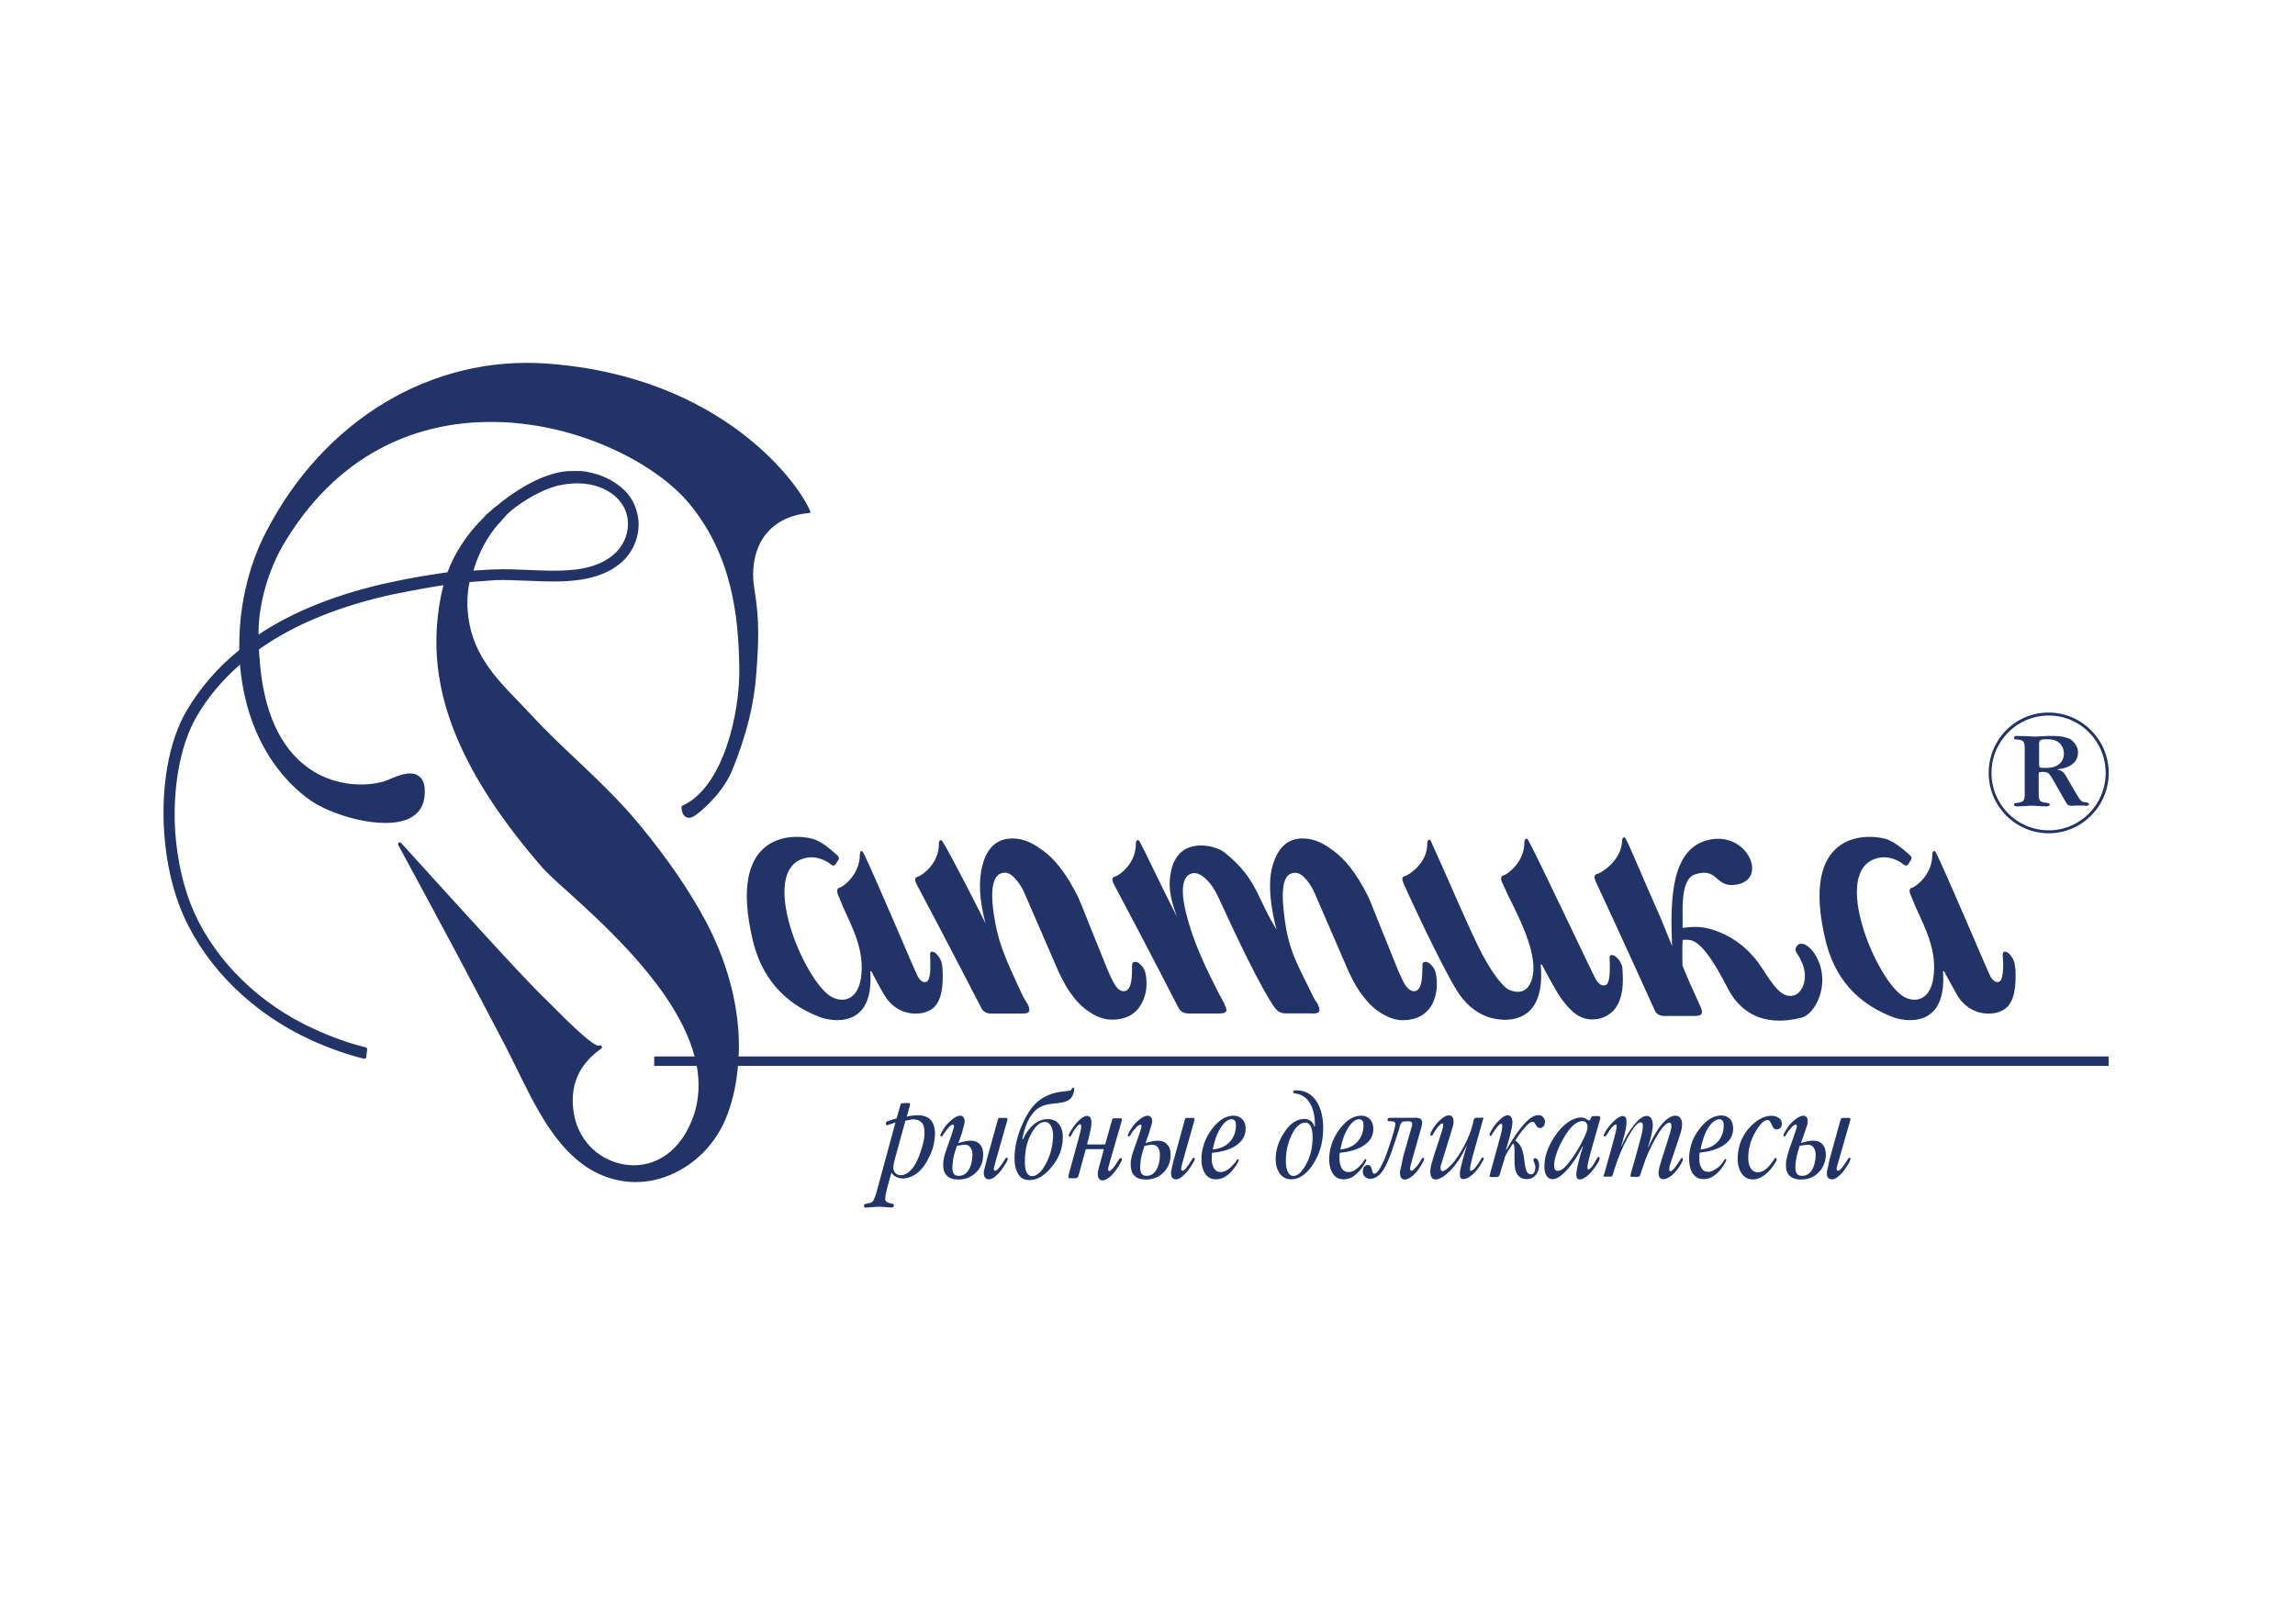
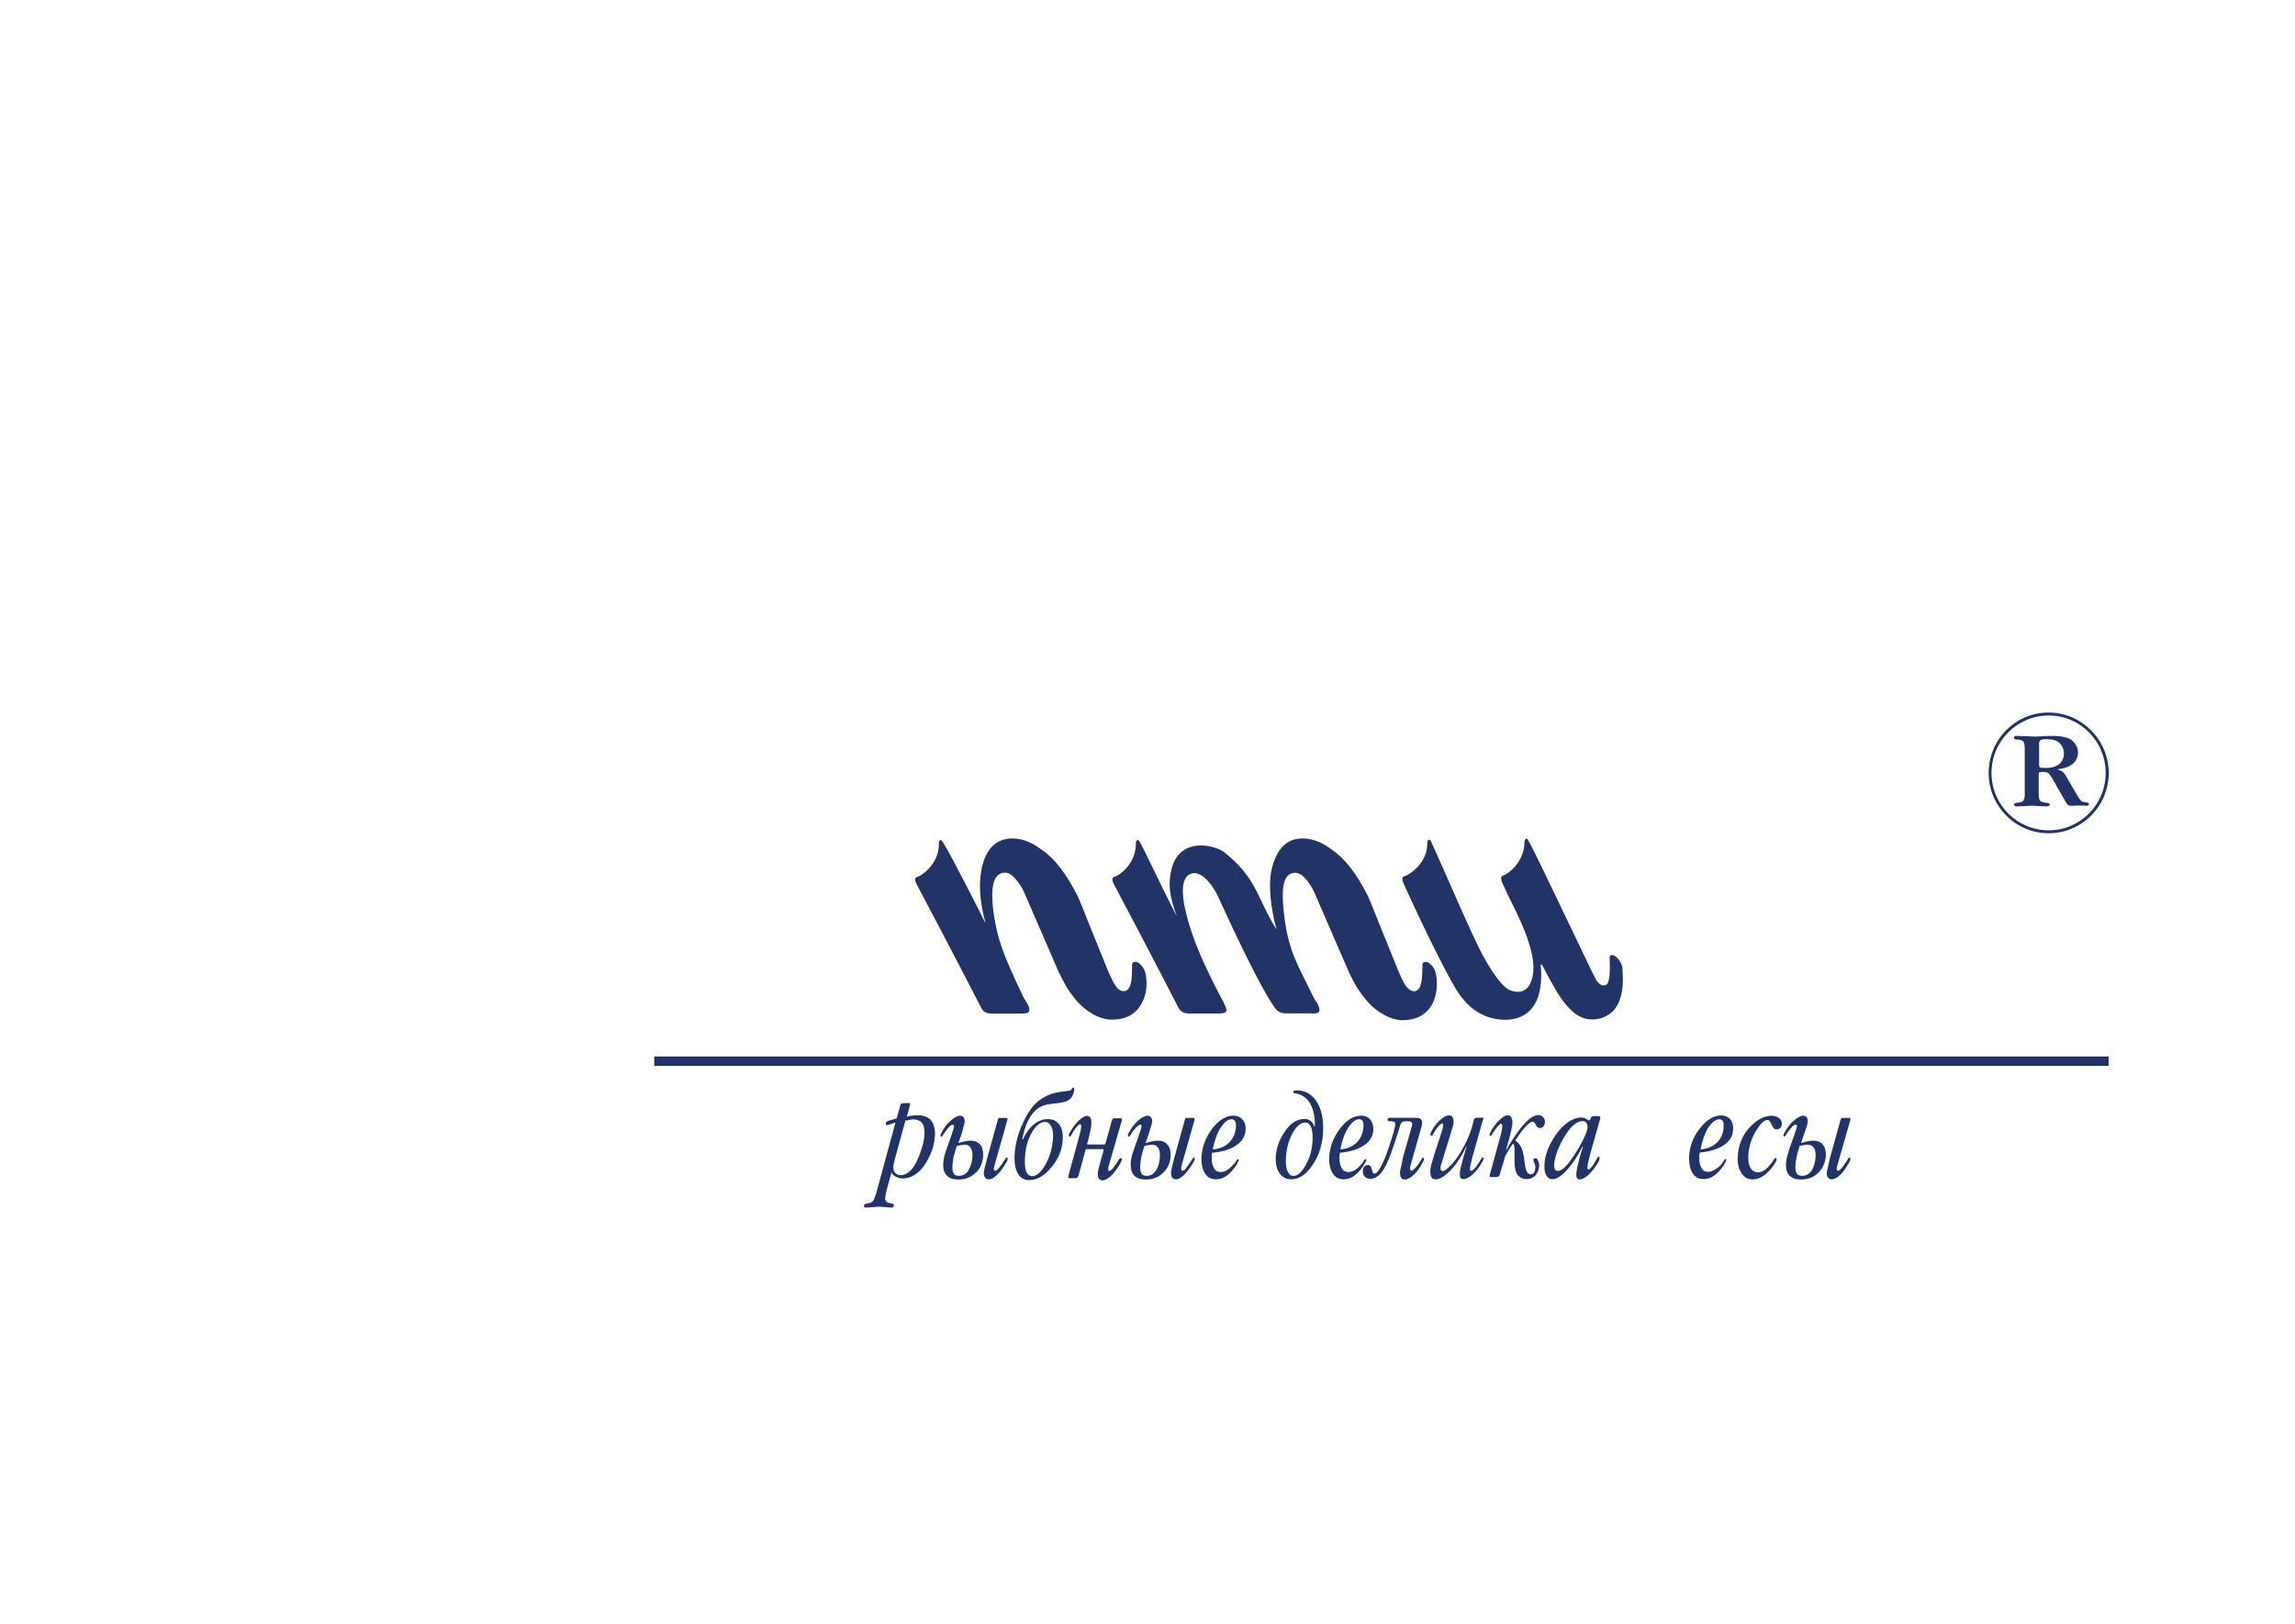
<svg xmlns="http://www.w3.org/2000/svg" version="1.1" id="Слой_1" x="0px" y="0px" viewBox="0 0 212.03 150" style="enable-background:new 0 0 212.03 150;" xml:space="preserve">
  <style type="text/css"> .st0{fill:#FFFFFF;} .st1{fill-rule:evenodd;clip-rule:evenodd;fill:#FFFFFF;} .st2{fill:#1C1F33;} .st3{fill:#9F9BA8;} .st4{fill:#FEFEFE;} .st5{fill:#FDFDFD;} .st6{fill:#FBFBFC;} .st7{fill:#FDFEFE;} .st8{fill:#FDFDFE;} .st9{fill:#FCFCFD;} .st10{fill:#F4F5F7;} .st11{fill:#E9EBEF;} .st12{fill:#EBECF0;} .st13{fill:#F2F4F7;} .st14{fill:#ECEDF0;} .st15{fill:#1E3760;} .st16{fill:#8788A4;} .st17{fill:#FBFAFC;} .st18{fill:#FDFCFD;} .st19{fill:#FCFBFD;} .st20{fill:#FAFAFC;} .st21{fill:#F9F9FB;} .st22{fill:#203861;} .st23{fill:#213861;} .st24{fill:#283D65;} .st25{fill:#273C64;} .st26{fill:#D8161D;} .st27{fill:#D8151D;} .st28{fill:#D9141D;} .st29{fill:#D7161D;} .st30{fill:#D8151B;} .st31{fill:#D61A20;} .st32{fill:#0D5EA2;} .st33{fill:#D5181D;} .st34{fill:#D3141A;} .st35{fill:#0A5FA0;} .st36{fill:#FAFBF2;} .st37{fill:#BB1F22;} .st38{fill:#C21C1F;} .st39{fill:#F1C3C1;} .st40{fill:#B61F27;} .st41{fill:#FDEDED;} .st42{fill:#C41A1C;} .st43{fill:#C35158;} .st44{fill:#BC262A;} .st45{fill:#CF1E22;} .st46{fill:#246299;} .st47{fill:#12619E;} .st48{fill:#216697;} .st49{fill:#B73139;} .st50{fill:#C52C33;} .st51{fill:#FBE6E4;} .st52{fill:#1D618C;} .st53{fill:#D9111E;} .st54{fill:#CFD962;} .st55{fill:#171618;} .st56{fill:#72B353;} .st57{fill:#1CA495;} .st58{fill:#ED7A1B;} .st59{fill:#65BFDE;} .st60{fill:#1DA3DC;} .st61{fill:#161617;} .st62{fill:#171617;} .st63{fill:#181719;} .st64{fill:#25A597;} .st65{fill-rule:evenodd;clip-rule:evenodd;fill:#85D0F0;} .st66{fill:#194890;} .st67{fill-rule:evenodd;clip-rule:evenodd;fill:#194890;} .st68{fill-rule:evenodd;clip-rule:evenodd;fill:#223467;} .st69{fill:#223467;} .st70{fill:none;} .st71{fill:#EA4E47;} .st72{fill:#EA554D;} .st73{fill:#EC6159;} .st74{fill:#EE736D;} .st75{fill:#FEF9F9;} .st76{fill:#EB5D56;} .st77{fill:#FFFEFE;} .st78{fill:#FFFDFD;} .st79{fill:#FFFDFC;} .st80{fill:#FFFCFC;} .st81{fill:#FFFBFB;} .st82{fill:#FEF8F8;} .st83{fill:#FEF7F7;} .st84{fill:#FFFAFA;} .st85{fill:#FDEDEC;} .st86{fill:#FDEBEA;} .st87{fill:#EE7068;} .st88{fill:#EA534B;} .st89{fill:#EA4F48;} .st90{fill:#EA554E;} .st91{fill:#21244C;} </style>
  <g>
    <path class="st68" d="M105.84,89.95c-0.06-0.25-0.15-0.45-0.29-0.64c-0.23-0.29-0.44-0.45-0.65-0.45c-0.17,0-0.25,0.06-0.29,0.15 c-0.02,0.12-0.04,0.23-0.02,0.41c0,0.43-0.02,0.79-0.06,1.12c-0.1,0.68-0.33,1.03-0.71,1.03c-0.25,0-0.5-0.14-0.71-0.43 c-0.13-0.17-0.27-0.41-0.4-0.7c-0.15-0.29-0.25-0.56-0.37-0.81l-1.79-4.43c-0.44-1.14-0.77-1.94-0.96-2.36 c-0.52-1.03-1.06-1.94-1.65-2.69c-0.54-0.7-1.13-1.28-1.83-1.74c-0.86-0.64-1.73-0.95-2.58-0.95c-1.38,0-2.31,0.81-2.75,2.42 c-0.4,1.47-0.31,3.27,0.27,5.42c-0.25-0.52-3.15-6.27-3.98-7.57c-0.15-0.25-0.35-0.06-0.33,0.19c0.04,1.9-1.63,3-1.92,3.06 c-0.31,0.06-0.35,0.31-0.12,0.74c2.77,5.21,5.96,11.4,5.96,11.4c0.17,0.35,0.48,0.52,0.94,0.52h2.79c0.31,0,0.5-0.04,0.6-0.1 c0.15-0.14,0.15-0.37-0.02-0.72l-0.42-0.7c-1.92-4.05-2.38-5.28-2.75-7.76c-0.35-2.5,0-3.74,1.06-3.74c0.35,0,0.73,0.27,1.15,0.81 c0.17,0.23,0.33,0.45,0.44,0.66c0.12,0.23,0.25,0.54,0.42,0.93l2.94,6.78c0.27,0.54,0.48,0.97,0.69,1.32 c0.19,0.33,0.44,0.68,0.71,1.03c0.5,0.64,1.08,1.14,1.71,1.51c0.63,0.37,1.25,0.54,1.81,0.54c1.29,0,2.21-0.5,2.75-1.51 C105.91,91.89,106.03,90.98,105.84,89.95z" />
    <path class="st68" d="M132.66,89.95c-0.06-0.25-0.15-0.45-0.29-0.64c-0.23-0.29-0.44-0.45-0.65-0.45c-0.15,0-0.25,0.06-0.29,0.15 c-0.02,0.12-0.02,0.23-0.02,0.41c0,0.43-0.02,0.79-0.06,1.12c-0.1,0.68-0.33,1.03-0.69,1.03c-0.27,0-0.5-0.14-0.73-0.43 c-0.14-0.17-0.27-0.41-0.4-0.7c-0.14-0.29-0.27-0.56-0.37-0.81l-1.79-4.43c-0.46-1.14-0.77-1.94-0.96-2.36 c-0.52-1.03-1.06-1.94-1.65-2.69c-0.54-0.7-1.15-1.28-1.83-1.74c-0.86-0.64-1.73-0.95-2.58-0.95c-1.38,0-2.25,0.81-2.75,2.42 c-0.71,2.17,0.23,5.67,0.35,6c0,0-0.31-0.46-0.69-1.18c-1.15-2.13-1.48-3.85-4.17-5.98c-0.81-0.62-4.09-1.51-4.86,1.59 c-0.35,1.41-0.15,2.61,0.5,4.36c-1.56-3.02-3.11-6.39-3.46-6.95c-0.15-0.25-0.35-0.04-0.33,0.19c0.04,1.92-1.63,3.02-1.9,3.06 c-0.31,0.06-0.35,0.29-0.12,0.74c2.77,5.19,5.96,11.4,5.96,11.4c0.19,0.35,0.5,0.52,0.94,0.52h2.77c0.31,0,0.52-0.04,0.6-0.1 c0,0,0,0,0-0.02c0.04-0.02,0.08-0.04,0.1-0.08c0.04-0.06,0.02-0.15-0.02-0.31c0-0.06-0.04-0.12-0.06-0.15 c-0.04-0.1-0.1-0.23-0.15-0.35l-0.38-0.7c-1.25-2.44-2.46-4.9-3.11-7.61c-0.56-2.26-0.29-3.47,0.63-3.64 c0.67-0.12,1.67,0.7,2.38,2.26c4.04,8.87,5.25,10.24,5.25,10.24c0.23,0.29,0.54,0.45,0.94,0.45h2.42v0.02c0.31,0,0.5-0.04,0.6-0.1 c0.15-0.12,0.15-0.33,0-0.66c-0.02-0.08-0.06-0.15-0.12-0.25l-0.17-0.23l-0.15-0.27c-1.48-3.08-2.33-4.22-2.73-7.76 c-0.29-2.5-0.02-3.74,1.06-3.74c0.35,0,0.73,0.27,1.15,0.81c0.17,0.23,0.31,0.46,0.44,0.68c0.12,0.23,0.27,0.54,0.42,0.93 l2.94,6.78c0.25,0.54,0.48,0.97,0.69,1.32c0.21,0.33,0.44,0.68,0.73,1.03c0.5,0.64,1.06,1.14,1.71,1.51 c0.63,0.37,1.25,0.56,1.81,0.56c1.29,0,2.21-0.5,2.77-1.51C132.74,91.89,132.85,90.98,132.66,89.95z" />
    <path class="st68" d="M149.88,89.29c-0.06-0.17-0.15-0.37-0.27-0.56c-0.25-0.33-0.48-0.5-0.73-0.5c-0.13,0-0.19,0.14-0.17,0.41 c0.02,0.25,0.02,0.52,0.02,0.76c0,0.66-0.06,1.1-0.17,1.37c-0.08,0.19-0.21,0.27-0.4,0.27c-0.23,0-0.44-0.15-0.67-0.46 c-0.21-0.29-5.55-11.67-6.32-12.99c-0.13-0.25-0.33-0.04-0.33,0.21c0,1.9-1.63,3-1.9,3.06c-0.29,0.06-0.33,0.29-0.13,0.74 c0.19,0.37,0.48,1.05,0.48,1.05c0.86,1.72,2.75,5.27,2.32,7.47c-0.31,1.61-1.29,1.68-2.13,1.35c-0.25-0.08-1.13-0.7-2.5-3.23 c-1.06-1.97-3.56-7.88-4.79-10.55c-0.14-0.25-0.33-0.06-0.33,0.19c0.06,1.9-1.79,3-2.06,3.06c-0.29,0.04-0.31,0.27-0.1,0.74 c1.56,3.47,3.82,8.09,4.86,9.78c1.65,2.67,3.77,2.71,4.34,2.75c0.85,0.02,3.9-0.04,3.44-5.11h0.1c0,0,1.27,2.42,1.79,3.14 c0.5,0.68,0.96,1.18,1.42,1.49c0.44,0.29,0.92,0.45,1.44,0.45c0.77,0,1.4-0.27,1.92-0.76c0.71-0.74,1.02-1.94,0.9-3.58 C149.9,89.51,149.88,89.33,149.88,89.29z" />
-     <path class="st68" d="M167.87,88.5c-0.63-1.24-1.59-1.66-1.92-1.01c-0.23,0.48,0.17,0.48,0.6,1.61c0.52,1.39-0.06,2.63-0.79,2.85 c-1.15,0.35-1.94-0.95-2.92-2.44c-1.04-1.61-2.44-2.85-4.32-3.52c-1.54-0.56-2.46-0.31-3.07-0.27c0.06-1.26-0.31-4.47,1.15-4.94 c2.21-0.72,1.79,1.34,3.9,0.93c2.81-0.52,0.98-4.78-2.44-4.16c-3.65,0.66-3.77,5.36-3.58,9.85l-1.04-2.56 c-1.48-3.29-2.88-6.74-3.25-7.36c-0.13-0.27-0.33-0.06-0.33,0.19c-0.06,1.9-2,3-2.27,3.06c-0.31,0.04-0.35,0.31-0.15,0.74 c2.42,5.19,5.44,11.87,5.44,11.87c0.15,0.35,0.46,0.52,0.9,0.52h2.73c0.31,0,0.5-0.04,0.6-0.1c0.17-0.12,0.17-0.35,0.02-0.7 l-0.67-1.49c0,0-0.37-0.75-1.02-2.38c0-0.72-0.04-1.63,0.02-2.36c0.77,0,1.63-0.45,4.13,4.41c2.02,3.97,5.8,3.02,6.88,2.77 C167.68,93.69,169.14,90.98,167.87,88.5z" />
-     <path class="st68" d="M186.12,88.96c-0.06-0.19-0.13-0.37-0.25-0.54c-0.23-0.35-0.44-0.5-0.67-0.5c-0.13,0-0.19,0.14-0.17,0.41 c0.02,0.25,0.04,0.52,0.04,0.76c0,0.66-0.06,1.1-0.17,1.37c-0.08,0.19-0.21,0.27-0.37,0.27c-0.19,0-0.4-0.15-0.61-0.46 c-0.19-0.29-4.36-10.22-5.09-11.54c-0.12-0.25-0.31-0.04-0.31,0.21c0.02,1.92-1.61,3.02-1.85,3.06c-0.27,0.06-0.33,0.31-0.12,0.75 c0.17,0.39,0.44,1.06,0.44,1.06c0.85,1.9,2.04,4.07,1.61,6.62c-0.31,1.94-1.63,2.26-2.71,1.65c-2.5-1.43-6.86-11.69-2.44-12.8 c1.13-0.29,2.06,0.29,2.46,0.62c0.15,0.1,0.27,0.08,0.37-0.02c0.06-0.1,0.17-0.29,0.23-0.37c0.12-0.17,0.12-0.31,0.04-0.41 c-0.4-0.37-1.52-1.39-2.38-1.61c-1.96-0.52-7.92-0.54-5.5,9.43c1.04,4.28,3.82,6.12,6.17,7.03c1.04,0.41,5.07,1.2,4.67-4.22h0.1 c0,0,0.77,1.45,1.21,2.21c1.25,2.09,3.65,1.97,4.55,1.16c0.71-0.64,0.92-1.92,0.83-3.58C186.14,89.18,186.12,89,186.12,88.96z" />
-     <path class="st68" d="M87,88.96c-0.04-0.19-0.12-0.37-0.25-0.54c-0.23-0.35-0.44-0.5-0.67-0.5c-0.12,0-0.17,0.14-0.15,0.41 c0.02,0.25,0.02,0.52,0.02,0.76c0.02,0.66-0.04,1.1-0.15,1.37c-0.08,0.19-0.19,0.27-0.37,0.27c-0.21,0-0.42-0.15-0.61-0.46 c-0.19-0.29-4.36-10.22-5.09-11.54c-0.13-0.25-0.29-0.04-0.29,0.21c0,1.92-1.61,3.02-1.86,3.06c-0.27,0.06-0.31,0.31-0.12,0.75 c0.17,0.39,0.44,1.06,0.44,1.06c0.85,1.9,2.04,4.07,1.63,6.62c-0.33,1.94-1.63,2.26-2.73,1.65c-2.5-1.43-6.84-11.69-2.44-12.8 c1.11-0.29,2.06,0.29,2.46,0.62c0.13,0.1,0.27,0.08,0.35-0.02c0.08-0.1,0.19-0.29,0.25-0.37c0.12-0.17,0.1-0.31,0.02-0.41 c-0.4-0.37-1.5-1.39-2.38-1.61c-1.96-0.52-7.9-0.54-5.5,9.43c1.04,4.28,3.82,6.12,6.15,7.03c1.04,0.41,5.09,1.2,4.69-4.22h0.1 c0,0,0.75,1.45,1.21,2.21c1.25,2.09,3.63,1.97,4.54,1.16c0.71-0.64,0.92-1.92,0.83-3.58C87.04,89.18,87.02,89,87,88.96z" />
-     <path class="st68" d="M74.9,47.35c-0.9-2.44-8.03-12.59-24.37-13.76C39.86,32.81,29.9,38.79,24.55,49.2 c-1.66,3.22-2.51,7.07-2.44,10.85c-2.01,1.62-3.63,3.5-4.87,5.61c-1.67,2.84-2.36,7.08-2.07,11.29c0.19,2.73,0.79,5.45,1.83,7.74 c2.17,4.82,6.44,8.96,11.66,11.36c1.69,0.77,3.36,1.37,4.97,1.76c0.1,0.02,0.18-0.04,0.2-0.13l0.09-0.7c0.02,0,0.02-0.02,0-0.04 c0-0.05-0.02-0.08-0.02-0.1c-0.04-0.04-0.06-0.06-0.11-0.08c-1.53-0.37-3.15-0.95-4.78-1.7c-4.98-2.26-9.02-6.2-11.07-10.76 c-0.98-2.18-1.55-4.76-1.75-7.39c-0.26-3.95,0.4-7.98,1.96-10.69c1.02-1.77,2.38-3.39,4.02-4.82c0.44,5.26,2.65,9.68,6.32,12.41 c1.99,1.49,6.86,2.94,9.28,1.82c0.9-0.42,1.4-1.17,1.46-2.17c0.07-0.88-0.11-1.46-0.52-1.75c-0.69-0.54-1.79-0.13-2.79,0.31 c-1.42,0.62-4.69,0.88-7.42-1.06c-2.68-1.91-4.21-5.36-4.53-10.25c-0.02-0.24-0.04-0.49-0.04-0.72c3.25-2.31,7.44-4.01,12.41-5.09 c1.62-0.33,3.17-0.62,4.63-0.84c-0.06,0.31-0.19,0.8-0.19,0.8c-0.35,1.7-0.56,3.62-0.42,5.8c0.33,4.96,2.57,11.27,9.8,19.55 c0.4,0.44,1.19,1.19,2.19,2.07c3.64,3.3,10.2,9.2,11.82,15.31c0.08,0.29,0.14,0.58,0.2,0.88c0.08,0.39,0.12,0.78,0.15,1.18 c0.09,1.48-0.14,2.95-0.83,4.38c-1.58,3.3-4.3,3.97-6.36,3.48c-2.27-0.52-3.94-2.34-4.32-4.68c-0.4-2.5,0.44-4.49,2.53-5.95 c0.08-0.04,0.1-0.15,0.04-0.23c-0.04-0.08-0.15-0.12-0.21-0.06c-0.19,0.13-1.07-0.35-4.17-3.49l-0.52-0.52 c-1.83-1.72-6.22-6.56-9.76-10.45l-3.86-4.25c-0.06-0.06-0.16-0.08-0.22-0.04c-0.08,0.06-0.08,0.16-0.04,0.24 c4.33,7.99,6.11,11.33,9.98,18.72l1.05,2.11c1.65,3.35,3.49,7.16,6.67,9.1c2.12,1.27,4.56,1.54,6.86,0.75 c2.71-0.93,4.9-3.14,5.89-5.92c0.5-1.38,0.8-2.85,0.93-4.38c0.03-0.29,0.06-0.58,0.06-0.88c0.04-0.76,0.03-1.53-0.02-2.3 C68,91.98,67,88.54,65.27,85.23c-1.5-2.83-3.57-5.88-6.17-9.02c-1.77-2.16-3.8-4.09-5.76-5.95c-1.37-1.29-2.79-2.63-4.1-4.04 l-1.21-1.28c-2.34-2.4-4.55-4.71-4.82-8.52c-0.04-0.37-0.04-0.75-0.02-1.16c0.02-0.47,0.08-0.97,0.19-1.49 c0.2,0,2.43-0.18,2.43-0.18c0.89-0.02,1.92,0.02,2.9,0.06c3.14,0.14,6.72,0.29,8.95-1.93c0.92-0.93,1.42-2.25,1.33-3.59 c0-0.06,0-0.09-0.02-0.15c-0.14-1.24-0.72-2.29-1.68-3.04c-0.79-0.62-1.69-1.05-2.65-1.26l-0.36-0.08l-0.2-0.04 c-0.46-0.06-0.92-0.06-1.38-0.04c-0.04,0-0.09,0-0.09,0h-0.11c-0.59,0.04-1.23,0.17-1.92,0.42l-0.24,0.08 c-2.31,0.88-4.26,2.56-4.49,2.75c-0.02,0-0.07,0.04-0.07,0.04l-0.17,0.14l-0.71,0.62l-0.2,0.23c-1.53,1.5-2.67,3.22-3.36,5.07 c-1.69,0.24-3.42,0.52-5.3,0.93c-4.83,1.05-8.9,2.66-12.15,4.82c0-0.1,0-0.29,0-0.29c0.02-2.67,0.96-5.87,2.48-8.34 c5.39-8.83,12.94-10.86,18.31-11c8.13-0.24,15.85,3.71,19.01,7.55c3.92,4.75,4.54,10.31,4.61,15.13 c0.08,4.28-1.51,11.08-5.25,12.76c-0.06,0.02-0.09,0.08-0.09,0.14c0,0.08,0.02,0.7,0.4,0.9c0.24,0.14,0.52,0.1,0.85-0.13 c0.94-0.64,2.71-2.34,3.47-4.26c1.29-3.2,1.99-6.01,2.19-8.83c0.22-2.86,0.31-4.95-0.17-7.8c-0.31-1.88,0-3.64,0.92-4.92 c0.9-1.23,2.31-1.97,4.09-2.13c0.05,0,0.1-0.02,0.1-0.08C74.92,47.46,74.92,47.38,74.9,47.35z M45.76,48.74l1.03-1.16l0.06-0.07 l0.17-0.15c0.57-0.55,2.48-1.92,4.32-2.44l0.04-0.02c1.27-0.31,3.6-0.58,5.39,0.89c0.9,0.76,1.17,1.65,1.23,2.27 c0.11,1.06-0.29,2.17-1.06,2.94c-1.94,1.94-5.13,1.79-8.24,1.65c-1.06-0.04-2.06-0.09-3-0.04c0.04-0.02-1.37,0.06-1.96,0.11 C44.05,51.66,44.63,50.19,45.76,48.74z" />
    <path class="st69" d="M194.81,97.6H60.44v0.87h134.37V97.6z" />
    <path class="st68" d="M86.03,103.52c-0.27-0.33-0.7-0.49-1.29-0.49c-0.18,0-0.35,0.02-0.5,0.04c-0.16,0.02-0.31,0.04-0.46,0.1 l0.28-1.05c0.02-0.1,0.04-0.14,0-0.18c-0.02-0.02-0.06-0.04-0.11-0.04l-0.56,0.02c-0.08,0.02-0.11,0.02-0.15,0.04 c-0.02,0.02-0.06,0.08-0.08,0.22l-0.32,1.14c-0.11,0.04-0.22,0.06-0.33,0.09c-0.09,0.04-0.17,0.07-0.23,0.08l-0.29,0.09 c-0.06,0.02-0.09,0.06-0.11,0.09c-0.02,0.04-0.04,0.08-0.04,0.16c0,0.06,0.02,0.09,0.06,0.11c0.04,0.02,0.09,0.02,0.17-0.02 c0.02-0.02,0.11-0.04,0.24-0.08c0.13-0.04,0.26-0.08,0.42-0.14l-1.79,6.58c-0.12,0.35-0.2,0.58-0.29,0.68 c-0.09,0.12-0.24,0.18-0.44,0.2c-0.19,0.04-0.28,0.08-0.33,0.09c-0.04,0.04-0.06,0.09-0.06,0.16c0,0.04,0,0.09,0.04,0.11 c0.02,0.04,0.08,0.04,0.14,0.04c0.15,0,0.36-0.02,0.63-0.04c0.27-0.02,0.46-0.04,0.59-0.04c0.14,0,0.33,0.02,0.58,0.04 c0.26,0.02,0.46,0.04,0.59,0.04c0.06,0,0.09-0.02,0.13-0.06c0.04-0.02,0.06-0.06,0.06-0.11c0-0.05,0-0.08-0.02-0.12 c-0.02-0.04-0.04-0.04-0.09-0.06l-0.17-0.04c-0.22-0.04-0.35-0.09-0.42-0.18c-0.08-0.08-0.12-0.17-0.09-0.33 c0-0.09,0.02-0.21,0.04-0.35c0.04-0.13,0.08-0.3,0.13-0.54l0.4-1.45c0.09,0.17,0.23,0.31,0.42,0.4c0.19,0.09,0.4,0.15,0.63,0.15 c0.48,0,0.94-0.19,1.38-0.54c0.44-0.37,0.79-0.86,1.07-1.48c0.16-0.32,0.29-0.65,0.37-0.98c0.08-0.33,0.13-0.66,0.15-0.99 C86.4,104.32,86.29,103.85,86.03,103.52z M85.23,105.84c-0.13,0.45-0.27,0.88-0.44,1.24c-0.21,0.48-0.44,0.85-0.72,1.1 c-0.26,0.25-0.56,0.39-0.84,0.39c-0.24,0-0.39-0.08-0.52-0.21c-0.14-0.16-0.18-0.33-0.18-0.55c0-0.06,0.02-0.15,0.04-0.29 c0.02-0.11,0.06-0.27,0.11-0.46l0.97-3.54c0.13,0,0.26-0.02,0.38-0.06c0.14-0.03,0.25-0.05,0.35-0.05c0.35,0,0.61,0.12,0.79,0.31 c0.19,0.22,0.24,0.53,0.24,0.93C85.42,105.01,85.35,105.4,85.23,105.84z" />
    <path class="st68" d="M90.54,105.73c-0.21-0.24-0.5-0.35-0.87-0.35c-0.13,0-0.26,0.02-0.41,0.04c-0.16,0.02-0.39,0.09-0.72,0.18 l0.33-0.93c0.08-0.33,0.15-0.56,0.19-0.7c0.04-0.13,0.06-0.27,0.06-0.39c0-0.16-0.04-0.27-0.09-0.35c-0.08-0.1-0.17-0.16-0.31-0.16 c-0.26,0-0.56,0.16-0.92,0.49c-0.36,0.31-0.65,0.72-0.86,1.16c-0.05,0.08-0.07,0.13-0.05,0.2c0,0.06,0.05,0.08,0.08,0.08 c0.02,0,0.04-0.02,0.08-0.04c0.04-0.02,0.06-0.08,0.11-0.16c0.11-0.19,0.27-0.39,0.44-0.59c0.17-0.22,0.33-0.31,0.42-0.31 c0.04,0,0.06,0.02,0.08,0.04c0.02,0.02,0.04,0.06,0.04,0.11c0,0.02-0.02,0.08-0.02,0.14c-0.02,0.04-0.09,0.3-0.24,0.75l-0.44,1.25 c-0.1,0.27-0.18,0.53-0.22,0.73c-0.04,0.24-0.08,0.43-0.08,0.6c-0.02,0.47,0.09,0.84,0.33,1.08c0.23,0.25,0.59,0.37,1.07,0.37 c0.61,0,1.15-0.19,1.59-0.61c0.44-0.41,0.68-0.95,0.7-1.59C90.85,106.31,90.75,105.94,90.54,105.73z M89.48,108.11 c-0.23,0.35-0.52,0.52-0.9,0.52c-0.23,0-0.41-0.08-0.48-0.23c-0.09-0.16-0.13-0.39-0.11-0.68c0.02-0.27,0.06-0.55,0.11-0.86 c0.08-0.31,0.17-0.61,0.31-1.01c0.13-0.02,0.26-0.04,0.41-0.06c0.13-0.02,0.23-0.04,0.3-0.04c0.24,0,0.41,0.08,0.54,0.27 c0.14,0.19,0.2,0.46,0.18,0.81C89.81,107.34,89.69,107.76,89.48,108.11z M93.08,106.99c0-0.02-0.04-0.04-0.06-0.04 c-0.02,0-0.04,0-0.07,0.02c-0.02,0.02-0.06,0.06-0.09,0.11l-0.32,0.5c-0.1,0.14-0.22,0.29-0.33,0.41 c-0.11,0.13-0.22,0.17-0.27,0.17c-0.04,0-0.08-0.02-0.09-0.06c-0.02-0.04-0.04-0.08-0.04-0.13c0-0.03,0.02-0.08,0.04-0.14 c0.02-0.06,0.06-0.24,0.13-0.52l1.08-3.81c0.02-0.07,0.02-0.14,0.02-0.16c-0.02-0.04-0.06-0.06-0.12-0.06h-0.63 c-0.04,0-0.08,0.02-0.09,0.04c-0.02,0.04-0.04,0.08-0.06,0.15l-1,3.61c-0.18,0.66-0.25,1.03-0.27,1.08c0,0.06-0.02,0.11-0.02,0.16 c0,0.21,0.04,0.39,0.13,0.48c0.08,0.11,0.22,0.15,0.35,0.15c0.19,0,0.4-0.09,0.63-0.31c0.25-0.19,0.5-0.5,0.75-0.89 c0.13-0.2,0.21-0.35,0.27-0.44c0.06-0.12,0.08-0.2,0.08-0.24C93.1,107.05,93.1,107.01,93.08,106.99z" />
    <path class="st68" d="M99.24,100.56c-0.02-0.06-0.04-0.08-0.09-0.08c-0.02,0-0.02,0-0.04,0c-0.02,0-0.07,0.08-0.14,0.19 c-0.04,0.05-0.06,0.07-0.09,0.08s-0.23,0.04-0.57,0.08c-0.52,0.04-1.02,0.15-1.48,0.35c-0.44,0.19-0.85,0.46-1.2,0.81 c-0.48,0.49-0.9,1.21-1.29,2.13c-0.38,0.93-0.57,1.83-0.61,2.69c-0.02,0.66,0.08,1.21,0.31,1.61c0.23,0.4,0.57,0.6,1.05,0.6 c0.73,0,1.42-0.4,2.07-1.21c0.66-0.79,1.01-1.69,1.03-2.64c0.02-0.57-0.1-1-0.35-1.31c-0.25-0.33-0.59-0.47-1.04-0.47 c-0.46,0-0.9,0.16-1.31,0.51c-0.4,0.33-0.73,0.79-0.98,1.36l-0.06-0.04c0.17-0.88,0.4-1.5,0.69-1.98c0.29-0.46,0.63-0.81,1.04-1.01 c0.16-0.08,0.33-0.13,0.52-0.18c0.2-0.04,0.56-0.09,1.12-0.15c0.48-0.06,0.81-0.17,1-0.33c0.19-0.15,0.33-0.4,0.4-0.73 C99.24,100.72,99.26,100.62,99.24,100.56z M95.3,104.68c0.39-0.68,0.79-1.03,1.25-1.03c0.24,0,0.42,0.13,0.56,0.39 c0.14,0.25,0.2,0.6,0.18,1.01c-0.04,0.88-0.25,1.69-0.66,2.46c-0.4,0.75-0.85,1.15-1.26,1.15c-0.25,0-0.42-0.14-0.55-0.4 c-0.11-0.26-0.15-0.66-0.13-1.18C94.71,106.17,94.92,105.36,95.3,104.68z" />
    <path class="st68" d="M98.74,108.5l0.86-3.14c0.08-0.33,0.15-0.58,0.21-0.79s0.06-0.37,0.08-0.46c0-0.08-0.02-0.15-0.02-0.19 c-0.02-0.04-0.04-0.06-0.08-0.06c-0.08,0-0.21,0.1-0.35,0.29c-0.15,0.17-0.31,0.41-0.44,0.68c-0.04,0.06-0.08,0.12-0.1,0.14 c-0.04,0.04-0.06,0.04-0.08,0.04s-0.06-0.02-0.06-0.04c-0.02-0.04-0.02-0.06-0.02-0.1c0-0.02,0.02-0.06,0.02-0.1 c0.02-0.04,0.04-0.08,0.1-0.17c0.25-0.45,0.52-0.81,0.81-1.08c0.29-0.27,0.54-0.43,0.75-0.43c0.13,0,0.25,0.06,0.31,0.15 c0.08,0.12,0.1,0.29,0.1,0.52c0,0.14-0.02,0.27-0.04,0.45c-0.04,0.15-0.1,0.46-0.21,0.95l-0.13,0.45c-0.02,0.06-0.02,0.08,0,0.1 c0,0,0.02,0.02,0.06,0.02h1.52c0.02,0,0.06,0,0.06-0.02c0.02-0.02,0.04-0.04,0.04-0.08l0.6-2.13c0.02-0.08,0.04-0.12,0.08-0.15 c0.02-0.04,0.06-0.04,0.1-0.04h0.63c0.06,0,0.08,0.02,0.1,0.06c0.02,0.04,0.02,0.1,0,0.15l-1.1,3.81 c-0.04,0.17-0.08,0.33-0.12,0.43c-0.04,0.12-0.04,0.17-0.04,0.23c0,0.06,0.02,0.1,0.02,0.14c0.02,0.04,0.04,0.06,0.08,0.06 c0.08,0,0.19-0.1,0.35-0.27c0.15-0.19,0.33-0.45,0.54-0.79c0.04-0.06,0.06-0.1,0.1-0.12c0.02-0.02,0.06-0.02,0.08-0.02 c0.04,0,0.06,0.02,0.08,0.04c0.02,0.02,0.02,0.06,0.02,0.1c0,0.04,0,0.06-0.04,0.12c-0.02,0.04-0.06,0.12-0.1,0.21 c-0.27,0.48-0.56,0.87-0.85,1.16c-0.31,0.29-0.58,0.43-0.81,0.43c-0.13,0-0.23-0.06-0.31-0.15c-0.08-0.1-0.12-0.25-0.12-0.45 c0-0.1,0.02-0.21,0.04-0.33c0.02-0.12,0.08-0.31,0.15-0.58l0.35-1.26c0-0.04,0-0.06,0-0.1c-0.02-0.02-0.04-0.02-0.06-0.02h-1.5 c-0.04,0-0.06,0-0.08,0.02c-0.02,0.02-0.04,0.04-0.04,0.1l-0.63,2.3c-0.02,0.1-0.06,0.15-0.1,0.19c-0.04,0.04-0.1,0.08-0.15,0.08 h-0.6c-0.04,0-0.08-0.02-0.1-0.06C98.72,108.69,98.72,108.61,98.74,108.5z" />
    <path class="st68" d="M107.83,105.73c-0.19-0.24-0.5-0.35-0.87-0.35c-0.13,0-0.26,0.02-0.4,0.04c-0.16,0.02-0.39,0.09-0.73,0.18 l0.33-0.93c0.09-0.33,0.17-0.56,0.21-0.7c0.04-0.13,0.06-0.27,0.08-0.39c0-0.16-0.04-0.27-0.11-0.35c-0.08-0.1-0.17-0.16-0.29-0.16 c-0.26,0-0.57,0.16-0.94,0.49c-0.36,0.31-0.63,0.72-0.86,1.16c-0.04,0.08-0.07,0.13-0.04,0.2c0,0.06,0.04,0.08,0.08,0.08 c0.02,0,0.06-0.02,0.08-0.04c0.02-0.02,0.06-0.08,0.11-0.16c0.09-0.19,0.25-0.39,0.44-0.59c0.19-0.22,0.35-0.31,0.44-0.31 c0.04,0,0.06,0.02,0.08,0.04c0.02,0.02,0.04,0.06,0.02,0.11c0,0.02-0.02,0.08-0.02,0.14c0,0.04-0.09,0.3-0.24,0.75l-0.44,1.25 c-0.1,0.27-0.18,0.53-0.22,0.73c-0.06,0.24-0.08,0.43-0.08,0.6c0,0.47,0.09,0.84,0.33,1.08c0.23,0.25,0.59,0.37,1.07,0.37 c0.63,0,1.16-0.19,1.59-0.61c0.44-0.41,0.68-0.95,0.7-1.59C108.16,106.31,108.07,105.94,107.83,105.73z M106.81,108.11 c-0.21,0.35-0.52,0.52-0.88,0.52c-0.23,0-0.4-0.08-0.48-0.23c-0.09-0.16-0.13-0.39-0.11-0.68c0.02-0.27,0.04-0.55,0.11-0.86 c0.06-0.31,0.16-0.61,0.29-1.01c0.11-0.02,0.26-0.04,0.39-0.06c0.13-0.02,0.23-0.04,0.3-0.04c0.24,0,0.42,0.08,0.56,0.27 c0.13,0.19,0.19,0.46,0.17,0.81C107.14,107.34,107.03,107.76,106.81,108.11z M110.37,106.99c0-0.02-0.04-0.04-0.06-0.04 c-0.02,0-0.04,0-0.07,0.02c-0.02,0.02-0.06,0.06-0.09,0.11l-0.32,0.5c-0.1,0.14-0.22,0.29-0.31,0.41 c-0.11,0.13-0.22,0.17-0.27,0.17c-0.04,0-0.08-0.02-0.09-0.06c-0.04-0.04-0.04-0.08-0.04-0.13c0-0.03,0.02-0.08,0.02-0.14 c0.02-0.06,0.06-0.24,0.13-0.52l1.08-3.81c0.02-0.07,0.02-0.14,0-0.16c-0.02-0.04-0.04-0.06-0.1-0.06h-0.65 c-0.04,0-0.06,0.02-0.08,0.04c-0.04,0.04-0.06,0.08-0.06,0.15l-1,3.61c-0.16,0.66-0.25,1.03-0.25,1.08 c-0.02,0.06-0.02,0.11-0.02,0.16c0,0.21,0.04,0.39,0.11,0.48c0.08,0.11,0.22,0.15,0.35,0.15c0.19,0,0.4-0.09,0.63-0.31 c0.25-0.19,0.48-0.5,0.75-0.89c0.13-0.2,0.21-0.35,0.27-0.44c0.06-0.12,0.08-0.2,0.08-0.24 C110.39,107.05,110.37,107.01,110.37,106.99z" />
    <path class="st68" d="M111.98,106.5c0.96-0.09,1.71-0.31,2.25-0.7c0.54-0.37,0.83-0.85,0.85-1.45c0.02-0.39-0.08-0.7-0.29-0.93 c-0.21-0.23-0.48-0.35-0.83-0.35c-0.69,0-1.36,0.4-1.98,1.22c-0.61,0.81-0.94,1.7-0.98,2.67c-0.02,0.59,0.09,1.08,0.33,1.45 c0.23,0.37,0.57,0.54,1.02,0.54c0.33,0,0.65-0.09,0.98-0.33c0.33-0.23,0.61-0.56,0.9-1c0.06-0.12,0.11-0.2,0.15-0.27 c0.04-0.08,0.06-0.14,0.06-0.16c0-0.04,0-0.06-0.02-0.08c-0.02-0.02-0.04-0.02-0.06-0.02c-0.02,0-0.04,0-0.04,0.02 c-0.02,0.02-0.04,0.04-0.08,0.09l-0.09,0.16c-0.24,0.27-0.44,0.5-0.7,0.68c-0.24,0.17-0.46,0.24-0.67,0.24 c-0.29,0-0.5-0.13-0.63-0.37c-0.14-0.24-0.22-0.57-0.2-1.01v-0.21C111.96,106.64,111.98,106.58,111.98,106.5z M112.77,104.2 c0.33-0.53,0.67-0.8,1.02-0.8c0.13,0,0.24,0.06,0.31,0.16c0.08,0.09,0.09,0.27,0.09,0.46c-0.02,0.62-0.24,1.12-0.61,1.51 c-0.39,0.4-0.9,0.6-1.54,0.66C112.2,105.4,112.43,104.72,112.77,104.2z" />
    <path class="st68" d="M121.63,101.75c-0.44-0.67-1.05-1.02-1.85-1.02c-0.13,0-0.24,0.02-0.25,0.04c-0.04,0.02-0.04,0.06-0.06,0.11 c0,0.04,0.02,0.08,0.04,0.09c0.02,0.02,0.1,0.04,0.24,0.06c0.57,0.1,1,0.41,1.31,0.95c0.3,0.55,0.44,1.24,0.42,2.09l-0.05,0.02 c-0.06-0.23-0.17-0.39-0.32-0.52c-0.16-0.12-0.35-0.2-0.56-0.2c-0.72,0-1.35,0.4-1.86,1.19c-0.53,0.77-0.79,1.56-0.83,2.35 c-0.02,0.62,0.09,1.11,0.37,1.5c0.26,0.37,0.63,0.54,1.07,0.54c0.72,0,1.4-0.46,2-1.37c0.59-0.9,0.9-1.93,0.94-3.08 C122.28,103.36,122.09,102.46,121.63,101.75z M120.67,107.56c-0.39,0.72-0.77,1.08-1.18,1.08c-0.21,0-0.4-0.13-0.52-0.4 c-0.13-0.27-0.19-0.64-0.17-1.14c0.02-0.83,0.21-1.61,0.57-2.33c0.37-0.72,0.79-1.06,1.23-1.06c0.23,0,0.4,0.14,0.52,0.39 c0.11,0.27,0.15,0.62,0.15,1.1C121.25,106.06,121.06,106.85,120.67,107.56z" />
    <path class="st68" d="M123.78,106.5c0.94-0.09,1.69-0.31,2.25-0.7c0.56-0.37,0.83-0.85,0.85-1.45c0-0.39-0.09-0.7-0.29-0.93 c-0.21-0.23-0.48-0.35-0.82-0.35c-0.72,0-1.37,0.4-1.99,1.22c-0.61,0.81-0.94,1.7-0.98,2.67c-0.02,0.59,0.1,1.08,0.33,1.45 c0.24,0.37,0.57,0.54,1,0.54c0.33,0,0.68-0.09,0.98-0.33c0.33-0.23,0.62-0.56,0.9-1c0.06-0.12,0.11-0.2,0.16-0.27 c0.04-0.08,0.06-0.14,0.06-0.16c0-0.04,0-0.06-0.02-0.08c-0.02-0.02-0.04-0.02-0.06-0.02c-0.03,0-0.05,0-0.05,0.02 c-0.02,0.02-0.04,0.04-0.08,0.09l-0.09,0.16c-0.21,0.27-0.42,0.5-0.67,0.68c-0.24,0.17-0.46,0.24-0.68,0.24 c-0.28,0-0.5-0.13-0.63-0.37c-0.13-0.24-0.22-0.57-0.2-1.01v-0.21C123.78,106.64,123.78,106.58,123.78,106.5z M124.55,104.2 c0.33-0.53,0.68-0.8,1.02-0.8c0.14,0,0.24,0.06,0.31,0.16c0.08,0.09,0.09,0.27,0.09,0.46c-0.02,0.62-0.23,1.12-0.61,1.51 c-0.39,0.4-0.9,0.6-1.53,0.66C123.98,105.4,124.22,104.72,124.55,104.2z" />
    <path class="st68" d="M129.36,108.13c0,0.06-0.02,0.14-0.02,0.19c0,0.21,0.04,0.37,0.1,0.48c0.08,0.12,0.19,0.17,0.35,0.17 c0.23,0,0.52-0.15,0.85-0.46c0.31-0.31,0.58-0.68,0.79-1.1c0.04-0.08,0.08-0.15,0.1-0.19c0.02-0.06,0.04-0.1,0.04-0.12 c0-0.04,0-0.08-0.02-0.1c-0.02-0.02-0.04-0.04-0.06-0.04c-0.04,0-0.06,0-0.08,0.02c-0.02,0.02-0.04,0.06-0.08,0.1l-0.13,0.23 c-0.12,0.19-0.25,0.39-0.42,0.56c-0.17,0.19-0.29,0.29-0.37,0.29c-0.04,0-0.06-0.02-0.1-0.06c-0.02-0.04-0.04-0.08-0.04-0.14 c0-0.02,0-0.06,0-0.08c0-0.04,0.06-0.23,0.15-0.58l0.85-3c0.02-0.08,0.06-0.17,0.08-0.31c0.02-0.12,0.04-0.19,0.04-0.25 c0-0.15-0.04-0.27-0.13-0.35s-0.25-0.12-0.42-0.12h-2.42c-0.08,0-0.15,0.02-0.17,0.04c-0.04,0.02-0.06,0.06-0.06,0.12 c0,0.06,0.02,0.1,0.02,0.12c0.04,0.02,0.12,0.04,0.29,0.04c0.19,0,0.31,0.04,0.35,0.08c0.04,0.04,0.08,0.12,0.06,0.21 c0,0.08-0.04,0.21-0.08,0.41c-0.04,0.19-0.12,0.46-0.25,0.87c-0.33,1.05-0.61,1.86-0.9,2.42c-0.27,0.56-0.52,0.85-0.71,0.85 c-0.06,0-0.08-0.02-0.12-0.06c-0.04-0.04-0.06-0.14-0.1-0.31c-0.04-0.15-0.08-0.27-0.13-0.33c-0.06-0.06-0.15-0.1-0.25-0.1 c-0.13,0-0.25,0.06-0.33,0.15c-0.08,0.1-0.12,0.23-0.13,0.41c-0.02,0.23,0.06,0.41,0.19,0.52c0.13,0.14,0.29,0.19,0.5,0.19 c0.35,0,0.67-0.17,0.98-0.52c0.31-0.35,0.61-0.95,0.92-1.8c0.08-0.21,0.21-0.62,0.42-1.22c0.19-0.6,0.35-1.05,0.42-1.36 c0.06-0.19,0.14-0.29,0.21-0.35c0.08-0.04,0.23-0.06,0.4-0.06h0.19c0.12,0,0.19,0.02,0.25,0.06c0.06,0.04,0.08,0.12,0.08,0.21 c0,0.04,0,0.1-0.02,0.15c-0.02,0.08-0.04,0.15-0.08,0.27l-0.73,2.56C129.49,107.64,129.38,108.05,129.36,108.13z" />
    <path class="st68" d="M136.99,103.5l-0.85,3.02c-0.1,0.33-0.17,0.64-0.23,0.89c-0.06,0.27-0.1,0.45-0.1,0.54 c0,0.08,0,0.15,0.02,0.17c0.02,0.04,0.04,0.04,0.08,0.04c0.08,0,0.17-0.06,0.31-0.19c0.13-0.14,0.25-0.33,0.4-0.54l0.19-0.31 c0.06-0.1,0.1-0.15,0.12-0.17c0.02,0,0.04-0.02,0.04-0.02c0.04,0,0.06,0.02,0.08,0.04c0.02,0.02,0.04,0.04,0.04,0.08 c-0.02,0.04-0.02,0.08-0.04,0.1c-0.02,0.06-0.06,0.12-0.12,0.21c-0.25,0.46-0.54,0.83-0.85,1.12c-0.33,0.29-0.61,0.45-0.9,0.45 c-0.12,0-0.19-0.04-0.23-0.1c-0.06-0.08-0.08-0.21-0.08-0.37c0-0.19,0.04-0.43,0.12-0.74c0.08-0.31,0.19-0.74,0.35-1.28l0.17-0.56 h-0.02c-0.44,0.93-0.94,1.68-1.48,2.25c-0.54,0.54-1,0.83-1.37,0.83c-0.17,0-0.31-0.06-0.38-0.19c-0.08-0.14-0.12-0.31-0.12-0.56 c0-0.17,0.04-0.35,0.08-0.56c0.06-0.21,0.15-0.52,0.27-0.93l0.63-1.92c0.1-0.29,0.15-0.5,0.17-0.6c0.02-0.1,0.04-0.19,0.04-0.27 c0-0.04,0-0.1-0.02-0.1c0-0.04-0.02-0.04-0.06-0.04c-0.1,0-0.21,0.1-0.38,0.29c-0.17,0.19-0.33,0.45-0.48,0.72 c-0.02,0.06-0.04,0.08-0.06,0.1c-0.02,0.02-0.06,0.02-0.08,0.02c-0.04,0-0.04-0.02-0.08-0.04c-0.02-0.02-0.02-0.06-0.02-0.1 c0-0.06,0.02-0.12,0.06-0.19c0.04-0.08,0.1-0.17,0.15-0.27c0.25-0.41,0.52-0.72,0.79-0.93c0.27-0.23,0.5-0.35,0.71-0.35 c0.15,0,0.25,0.06,0.33,0.15c0.08,0.12,0.1,0.27,0.1,0.48c0,0.1-0.02,0.21-0.06,0.37c-0.04,0.15-0.12,0.37-0.21,0.7l-0.77,2.5 c-0.06,0.19-0.1,0.35-0.14,0.43c-0.02,0.08-0.02,0.17-0.02,0.23c0,0.1,0,0.15,0.04,0.21c0.02,0.04,0.08,0.08,0.15,0.08 s0.19-0.04,0.33-0.15c0.13-0.1,0.29-0.25,0.5-0.46c0.4-0.43,0.79-1.01,1.17-1.74c0.38-0.72,0.63-1.36,0.77-1.94l0.1-0.41 c0.02-0.08,0.04-0.14,0.1-0.17c0.04-0.04,0.1-0.06,0.17-0.06h0.56c0.04,0,0.08,0.02,0.1,0.04 C137.02,103.37,137.01,103.42,136.99,103.5z" />
    <path class="st68" d="M138.7,108.01l-0.13,0.46c-0.02,0.08-0.04,0.15-0.1,0.19c-0.04,0.04-0.1,0.08-0.15,0.08h-0.58 c-0.02,0-0.06-0.02-0.08-0.02c-0.02-0.02-0.04-0.04-0.04-0.06c0-0.02,0-0.04,0.02-0.08c0-0.02,0.02-0.06,0.02-0.12l0.86-3.14 c0.1-0.35,0.17-0.62,0.21-0.81c0.04-0.19,0.06-0.35,0.06-0.45c0-0.08,0-0.14-0.02-0.17c-0.02-0.04-0.06-0.08-0.1-0.08 c-0.06,0-0.15,0.08-0.29,0.23c-0.13,0.15-0.31,0.41-0.54,0.76c-0.04,0.06-0.06,0.1-0.08,0.12c-0.04,0.02-0.06,0.02-0.06,0.02 c-0.04,0-0.08-0.02-0.08-0.08c-0.02-0.04,0-0.12,0.04-0.19c0.21-0.43,0.48-0.81,0.81-1.14c0.33-0.33,0.6-0.5,0.83-0.5 c0.13,0,0.25,0.06,0.31,0.17c0.08,0.12,0.12,0.29,0.12,0.5c0,0.15-0.04,0.35-0.08,0.58c-0.04,0.23-0.12,0.5-0.19,0.81l-0.33,1.14 h0.04c0.65-1.14,1.23-1.96,1.71-2.46c0.46-0.5,0.88-0.75,1.23-0.75c0.19,0,0.35,0.06,0.46,0.19c0.12,0.14,0.17,0.29,0.17,0.46 c-0.02,0.15-0.06,0.29-0.14,0.39c-0.1,0.1-0.19,0.15-0.33,0.15c-0.08,0-0.15-0.02-0.21-0.06c-0.06-0.06-0.14-0.15-0.23-0.33 c-0.04-0.08-0.08-0.14-0.12-0.15c-0.04-0.02-0.08-0.04-0.13-0.04c-0.15,0-0.38,0.17-0.69,0.52c-0.31,0.33-0.6,0.75-0.9,1.22 c0.23,0.14,0.42,0.35,0.56,0.64c0.13,0.29,0.23,0.7,0.29,1.26c0.06,0.5,0.13,0.83,0.23,0.99c0.1,0.15,0.21,0.23,0.37,0.23 c0.13,0,0.23-0.06,0.29-0.17c0.08-0.12,0.1-0.25,0.12-0.45c0-0.08,0-0.14-0.02-0.19c0-0.06-0.04-0.14-0.06-0.21 c-0.04-0.08-0.06-0.14-0.08-0.19c0-0.04-0.02-0.08-0.02-0.12c0-0.04,0.02-0.08,0.04-0.12c0.04-0.02,0.08-0.04,0.12-0.04 c0.12,0,0.21,0.08,0.27,0.23c0.08,0.14,0.1,0.31,0.1,0.48c-0.02,0.35-0.14,0.64-0.33,0.87c-0.21,0.23-0.48,0.35-0.83,0.35 c-0.37,0-0.63-0.14-0.85-0.41c-0.19-0.27-0.29-0.75-0.27-1.45c0.02-0.7,0-1.08-0.02-1.2c-0.02-0.1-0.06-0.19-0.12-0.23 c-0.31,0.45-0.56,0.85-0.73,1.2C138.97,107.24,138.81,107.61,138.7,108.01z" />
    <path class="st68" d="M147.81,103.16c-0.02-0.02-0.06-0.05-0.11-0.05h-0.48c-0.1,0-0.16,0.03-0.18,0.07 c-0.02,0.04-0.06,0.09-0.09,0.17c-0.04,0.08-0.06,0.14-0.08,0.14c-0.02,0-0.04,0.02-0.06,0.02c0,0-0.02,0-0.04,0 c-0.02,0-0.06-0.05-0.12-0.08c-0.11-0.06-0.21-0.11-0.28-0.15c-0.08-0.02-0.18-0.04-0.29-0.04c-0.24,0-0.5,0.06-0.74,0.17 c-0.25,0.1-0.5,0.27-0.79,0.51c-0.48,0.42-0.92,0.99-1.29,1.7c-0.37,0.72-0.57,1.39-0.57,2.05c-0.02,0.4,0.04,0.72,0.17,0.92 c0.14,0.24,0.33,0.35,0.58,0.35c0.36,0,0.78-0.26,1.3-0.83c0.52-0.55,1-1.28,1.46-2.18h0.05l-0.22,0.68 c-0.11,0.42-0.21,0.79-0.29,1.14c-0.08,0.35-0.11,0.6-0.11,0.75c0,0.16,0.02,0.27,0.08,0.35c0.04,0.08,0.14,0.11,0.24,0.11 c0.23,0,0.52-0.15,0.83-0.44c0.32-0.31,0.61-0.7,0.89-1.16c0.04-0.08,0.08-0.16,0.09-0.2c0.02-0.06,0.02-0.09,0.02-0.13 c0-0.04,0-0.08-0.02-0.12c-0.02-0.02-0.04-0.04-0.06-0.04c-0.02,0-0.04,0-0.08,0.04c-0.03,0.03-0.07,0.07-0.08,0.12 c-0.24,0.44-0.42,0.72-0.54,0.83c-0.09,0.12-0.19,0.18-0.24,0.18c-0.04,0-0.07-0.02-0.08-0.06c-0.02-0.05-0.02-0.08-0.02-0.16 c0-0.13,0.04-0.39,0.14-0.75c0.09-0.37,0.23-0.86,0.4-1.47l0.57-2.01c0.04-0.08,0.04-0.16,0.06-0.22c0.02-0.04,0.02-0.08,0.02-0.11 C147.83,103.21,147.83,103.18,147.81,103.16z M146.27,105.27c-0.25,0.52-0.56,1.05-0.92,1.58c-0.29,0.43-0.54,0.75-0.79,0.99 c-0.23,0.22-0.44,0.33-0.63,0.33c-0.12,0-0.22-0.04-0.27-0.13c-0.06-0.1-0.08-0.25-0.08-0.45c0.06-0.73,0.37-1.58,0.94-2.55 c0.57-0.97,1.15-1.47,1.69-1.47c0.16,0,0.27,0.06,0.35,0.17c0.09,0.12,0.11,0.24,0.11,0.39 C146.67,104.35,146.54,104.74,146.27,105.27z" />
-     <path class="st68" d="M148.21,108.46l0.61-2.17c0.27-0.97,0.42-1.55,0.46-1.74c0.04-0.19,0.08-0.37,0.08-0.5 c0-0.06,0-0.1-0.02-0.12c0-0.02-0.02-0.04-0.06-0.04c-0.08,0-0.19,0.08-0.35,0.25c-0.15,0.15-0.31,0.41-0.48,0.68 c-0.04,0.06-0.08,0.12-0.1,0.14c-0.04,0.04-0.06,0.04-0.08,0.04c-0.02,0-0.04,0-0.06-0.02c-0.02-0.02-0.04-0.06-0.04-0.1 c0-0.04,0.02-0.12,0.06-0.17c0.04-0.06,0.08-0.15,0.15-0.27c0.23-0.35,0.5-0.66,0.79-0.93c0.31-0.27,0.56-0.41,0.75-0.41 c0.12,0,0.21,0.04,0.27,0.14c0.06,0.08,0.08,0.21,0.08,0.41c0,0.19-0.02,0.43-0.08,0.7c-0.06,0.27-0.15,0.64-0.27,1.06l-0.15,0.52 h0.02c0.31-0.74,0.69-1.39,1.15-1.97c0.46-0.58,0.86-0.87,1.19-0.87c0.17,0,0.33,0.08,0.42,0.23c0.1,0.15,0.15,0.39,0.15,0.68 c0,0.17-0.04,0.41-0.1,0.7s-0.13,0.6-0.23,0.91l-0.12,0.41h0.02c0.44-0.99,0.88-1.72,1.31-2.21c0.42-0.48,0.83-0.74,1.21-0.74 c0.21,0,0.37,0.08,0.46,0.23c0.12,0.15,0.17,0.37,0.15,0.64c-0.02,0.15-0.02,0.31-0.06,0.46c-0.04,0.17-0.14,0.5-0.31,0.99 l-0.63,1.88c-0.06,0.15-0.1,0.31-0.14,0.43c-0.02,0.14-0.04,0.23-0.04,0.31c0,0.06,0,0.12,0.04,0.15c0.02,0.04,0.04,0.04,0.08,0.04 c0.08,0,0.21-0.1,0.38-0.31c0.17-0.21,0.33-0.45,0.5-0.72c0.04-0.08,0.08-0.14,0.1-0.15c0.02-0.02,0.04-0.04,0.06-0.04 c0.04,0,0.06,0,0.08,0.02c0.02,0.02,0.02,0.06,0.02,0.08c0,0.04-0.02,0.12-0.04,0.19c-0.04,0.08-0.08,0.15-0.14,0.27 c-0.25,0.43-0.52,0.77-0.83,1.03c-0.31,0.25-0.58,0.37-0.81,0.37c-0.13,0-0.23-0.06-0.33-0.15c-0.06-0.1-0.1-0.25-0.1-0.43 c0-0.12,0.02-0.25,0.06-0.41c0.02-0.15,0.12-0.43,0.23-0.83l0.69-2.17c0.06-0.19,0.12-0.37,0.15-0.54 c0.04-0.15,0.06-0.27,0.06-0.33c0-0.12-0.02-0.21-0.04-0.27c-0.04-0.06-0.08-0.1-0.14-0.1c-0.29,0-0.69,0.43-1.21,1.32 c-0.52,0.87-0.96,1.86-1.31,2.98l-0.17,0.5c-0.04,0.12-0.08,0.17-0.12,0.19c-0.02,0.02-0.08,0.02-0.13,0.02h-0.52 c-0.06,0-0.1-0.02-0.12-0.02c-0.02-0.02-0.02-0.06-0.02-0.08c0-0.02,0-0.04,0-0.06c0-0.02,0.02-0.08,0.04-0.17l0.44-1.55 c0.25-0.89,0.42-1.53,0.52-1.92c0.1-0.39,0.14-0.66,0.14-0.85c0-0.14,0-0.23-0.04-0.29c-0.04-0.06-0.08-0.1-0.15-0.1 c-0.29,0-0.67,0.45-1.17,1.34c-0.5,0.91-0.94,1.94-1.29,3.08l-0.12,0.41c-0.04,0.14-0.1,0.19-0.17,0.19c-0.06,0-0.08,0-0.06,0 h-0.54c-0.06,0-0.12-0.04-0.14-0.08C148.17,108.63,148.17,108.56,148.21,108.46z" />
    <path class="st68" d="M157.03,106.48c0.96-0.09,1.7-0.33,2.25-0.7c0.54-0.37,0.82-0.85,0.84-1.45c0.02-0.39-0.08-0.7-0.26-0.93 c-0.22-0.23-0.48-0.35-0.83-0.35c-0.72,0-1.38,0.41-2,1.22c-0.64,0.79-0.94,1.7-0.98,2.67c0,0.59,0.09,1.08,0.32,1.45 c0.25,0.37,0.58,0.54,1.02,0.54c0.33,0,0.66-0.09,0.99-0.33c0.32-0.23,0.63-0.56,0.9-1c0.08-0.12,0.11-0.2,0.15-0.27 c0.04-0.08,0.06-0.14,0.06-0.16c0-0.02,0-0.06-0.02-0.08c-0.02-0.02-0.04-0.02-0.06-0.02c0,0-0.02,0-0.04,0.02 c0,0-0.04,0.04-0.08,0.09l-0.1,0.16c-0.19,0.29-0.42,0.52-0.71,0.68c-0.24,0.15-0.46,0.24-0.66,0.24c-0.28,0-0.5-0.11-0.63-0.37 c-0.15-0.24-0.21-0.57-0.19-1v-0.22C157.03,106.62,157.03,106.56,157.03,106.48z M157.81,104.2c0.35-0.53,0.7-0.8,1.05-0.8 c0.13,0,0.24,0.07,0.3,0.16c0.08,0.09,0.09,0.27,0.09,0.46c-0.02,0.62-0.21,1.12-0.61,1.52c-0.39,0.39-0.9,0.59-1.53,0.65 C157.26,105.4,157.49,104.72,157.81,104.2z" />
    <path class="st68" d="M163.91,104.26c0.06,0.06,0.15,0.08,0.25,0.08c0.14,0,0.23-0.06,0.33-0.14c0.08-0.1,0.13-0.23,0.13-0.37 c0-0.23-0.08-0.43-0.27-0.54c-0.19-0.14-0.42-0.21-0.69-0.21c-0.69,0-1.36,0.37-2.06,1.12c-0.67,0.76-1.02,1.66-1.06,2.75 c-0.02,0.56,0.1,1.05,0.35,1.43c0.25,0.39,0.6,0.58,1.04,0.58c0.38,0,0.77-0.15,1.17-0.46c0.38-0.31,0.71-0.72,0.96-1.16 c0.02-0.06,0.06-0.1,0.06-0.14c0-0.04,0.02-0.06,0.02-0.1c0-0.04,0-0.08-0.02-0.08c-0.02-0.02-0.04-0.04-0.1-0.04 c-0.02,0-0.04,0-0.06,0.04c-0.02,0.02-0.04,0.06-0.08,0.12c-0.23,0.35-0.46,0.64-0.71,0.85c-0.25,0.21-0.5,0.31-0.77,0.31 c-0.29,0-0.52-0.14-0.67-0.39c-0.15-0.27-0.23-0.62-0.21-1.06c0.02-0.81,0.25-1.59,0.67-2.3c0.42-0.72,0.79-1.08,1.11-1.08 c0.06,0,0.1,0.02,0.14,0.04c0.04,0.04,0.1,0.1,0.15,0.21l0.12,0.23C163.76,104.08,163.83,104.2,163.91,104.26z" />
    <path class="st68" d="M168.39,105.73c-0.19-0.24-0.5-0.35-0.87-0.35c-0.13,0-0.26,0.02-0.42,0.04c-0.15,0.02-0.39,0.09-0.71,0.18 l0.32-0.93c0.12-0.33,0.2-0.56,0.24-0.7c0.04-0.13,0.06-0.27,0.06-0.39c0-0.16-0.02-0.27-0.09-0.35c-0.08-0.1-0.18-0.16-0.29-0.16 c-0.26,0-0.57,0.16-0.94,0.49c-0.37,0.31-0.63,0.72-0.87,1.16c-0.04,0.08-0.06,0.13-0.04,0.2c0.02,0.06,0.04,0.08,0.06,0.08 c0.02,0,0.04-0.02,0.08-0.04c0.04-0.02,0.08-0.08,0.11-0.16c0.11-0.19,0.26-0.39,0.44-0.59c0.17-0.22,0.32-0.31,0.44-0.31 c0.04,0,0.06,0.02,0.08,0.04c0.02,0.02,0.02,0.06,0.02,0.11c0,0.02-0.02,0.08-0.02,0.14c-0.02,0.04-0.09,0.3-0.25,0.75l-0.44,1.25 c-0.09,0.27-0.15,0.53-0.21,0.73c-0.06,0.24-0.08,0.43-0.09,0.6c-0.02,0.47,0.09,0.84,0.32,1.08c0.24,0.25,0.6,0.37,1.06,0.37 c0.63,0,1.17-0.19,1.59-0.61c0.44-0.41,0.67-0.95,0.72-1.59C168.7,106.31,168.59,105.94,168.39,105.73z M167.39,108.11 c-0.24,0.35-0.52,0.52-0.9,0.52c-0.24,0-0.41-0.08-0.5-0.23c-0.09-0.16-0.14-0.39-0.11-0.68c0-0.27,0.04-0.55,0.11-0.86 c0.06-0.31,0.17-0.61,0.28-1.01c0.18-0.02,0.31-0.04,0.42-0.06c0.14-0.02,0.24-0.04,0.31-0.04c0.24,0,0.42,0.08,0.56,0.27 c0.14,0.19,0.2,0.46,0.18,0.81C167.72,107.34,167.6,107.76,167.39,108.11z M170.94,106.99c-0.02-0.02-0.04-0.04-0.06-0.04 c-0.02,0-0.04,0-0.06,0.02c-0.04,0.02-0.06,0.06-0.09,0.11l-0.33,0.5c-0.09,0.14-0.21,0.29-0.32,0.41 c-0.12,0.13-0.2,0.17-0.27,0.17c-0.04,0-0.08-0.02-0.09-0.06c-0.02-0.04-0.04-0.08-0.04-0.13c0-0.03,0.02-0.08,0.02-0.14 c0.02-0.06,0.06-0.24,0.15-0.52l1.09-3.81c0.03-0.07,0.03-0.14,0-0.16c-0.02-0.04-0.06-0.06-0.11-0.06h-0.63 c-0.04,0-0.06,0.02-0.09,0.04c-0.02,0.04-0.04,0.08-0.07,0.15l-1,3.61c-0.13,0.66-0.23,1.03-0.24,1.08c0,0.06-0.02,0.11-0.02,0.16 c-0.02,0.21,0.02,0.39,0.11,0.48c0.09,0.11,0.21,0.15,0.35,0.15c0.19,0,0.42-0.09,0.65-0.31c0.25-0.19,0.5-0.5,0.73-0.89 c0.13-0.2,0.23-0.35,0.26-0.44c0.04-0.12,0.08-0.2,0.08-0.24C170.97,107.05,170.97,107.01,170.94,106.99z" />
    <path class="st68" d="M189.28,65.83c-3.08-0.02-5.55,2.5-5.55,5.58c0,3.07,2.48,5.57,5.55,5.57c3.05,0,5.54-2.5,5.54-5.57 C194.82,68.33,192.31,65.83,189.28,65.83z M189.28,76.71c-2.93,0-5.29-2.38-5.29-5.3c0-2.93,2.36-5.31,5.29-5.31 c2.9,0,5.26,2.38,5.26,5.31C194.54,74.33,192.18,76.71,189.28,76.71z" />
    <path class="st68" d="M192.92,74.18c-0.04-0.02-0.13-0.04-0.26-0.07c-0.15,0-0.27-0.04-0.37-0.11c-0.09-0.08-0.21-0.24-0.33-0.44 l-1.11-1.9c-0.11-0.19-0.23-0.33-0.35-0.4c-0.11-0.08-0.24-0.13-0.4-0.15v-0.04c0.6-0.07,1.06-0.22,1.38-0.49 c0.33-0.27,0.5-0.62,0.5-1.05c0-0.24-0.04-0.44-0.15-0.62c-0.09-0.19-0.23-0.35-0.39-0.5c-0.19-0.16-0.44-0.25-0.71-0.31 c-0.29-0.08-0.66-0.11-1.12-0.11c-0.21,0-0.5,0-0.84,0.02c-0.37,0.02-0.58,0.04-0.7,0.04c-0.19,0-0.46-0.02-0.85-0.04 c-0.38,0-0.67-0.02-0.87-0.02c-0.09,0-0.15,0-0.21,0.02c-0.04,0.02-0.06,0.08-0.06,0.15c0,0.06,0.02,0.09,0.04,0.12 c0.04,0.02,0.09,0.04,0.17,0.04c0.35,0,0.55,0.08,0.64,0.19c0.09,0.12,0.13,0.33,0.13,0.66v4.1c0.02,0.37-0.04,0.58-0.13,0.7 c-0.08,0.11-0.31,0.18-0.62,0.2c-0.09,0.02-0.15,0.04-0.21,0.06c-0.02,0.02-0.02,0.06-0.02,0.11s0.02,0.09,0.06,0.11 c0.04,0.02,0.11,0.05,0.19,0.05c0.16,0,0.39-0.03,0.7-0.03c0.29-0.02,0.52-0.04,0.67-0.04c0.16,0,0.39,0.02,0.7,0.04 c0.3,0,0.52,0.03,0.67,0.03c0.08,0,0.16-0.03,0.22-0.05c0.04-0.02,0.08-0.06,0.08-0.11c0-0.04-0.02-0.08-0.04-0.11 c-0.04-0.02-0.09-0.04-0.22-0.06c-0.34-0.02-0.56-0.1-0.65-0.22c-0.08-0.11-0.11-0.33-0.11-0.64v-1.74c0-0.11,0.02-0.2,0.06-0.22 c0.06-0.02,0.13-0.04,0.23-0.04c0.31,0,0.5,0.04,0.6,0.12c0.09,0.08,0.23,0.24,0.38,0.52l1.27,2.21c0.09,0.15,0.16,0.23,0.24,0.24 c0.06,0.02,0.13,0.04,0.23,0.04c0.2,0,0.33,0,0.42-0.02h0.63c0.16,0,0.27,0.02,0.35,0.02c0.08,0,0.13-0.02,0.17-0.04 c0.05-0.02,0.07-0.08,0.07-0.11C192.99,74.24,192.97,74.2,192.92,74.18z M189.08,70.94h-0.32c-0.18,0-0.27-0.02-0.31-0.06 c-0.04-0.04-0.06-0.09-0.06-0.24v-1.8c-0.02-0.23,0.02-0.39,0.13-0.46c0.09-0.06,0.29-0.09,0.59-0.09c0.52,0,0.9,0.11,1.18,0.37 c0.24,0.24,0.39,0.57,0.39,0.96c0,0.38-0.14,0.7-0.4,0.93C190,70.81,189.6,70.94,189.08,70.94z" />
  </g>
</svg>